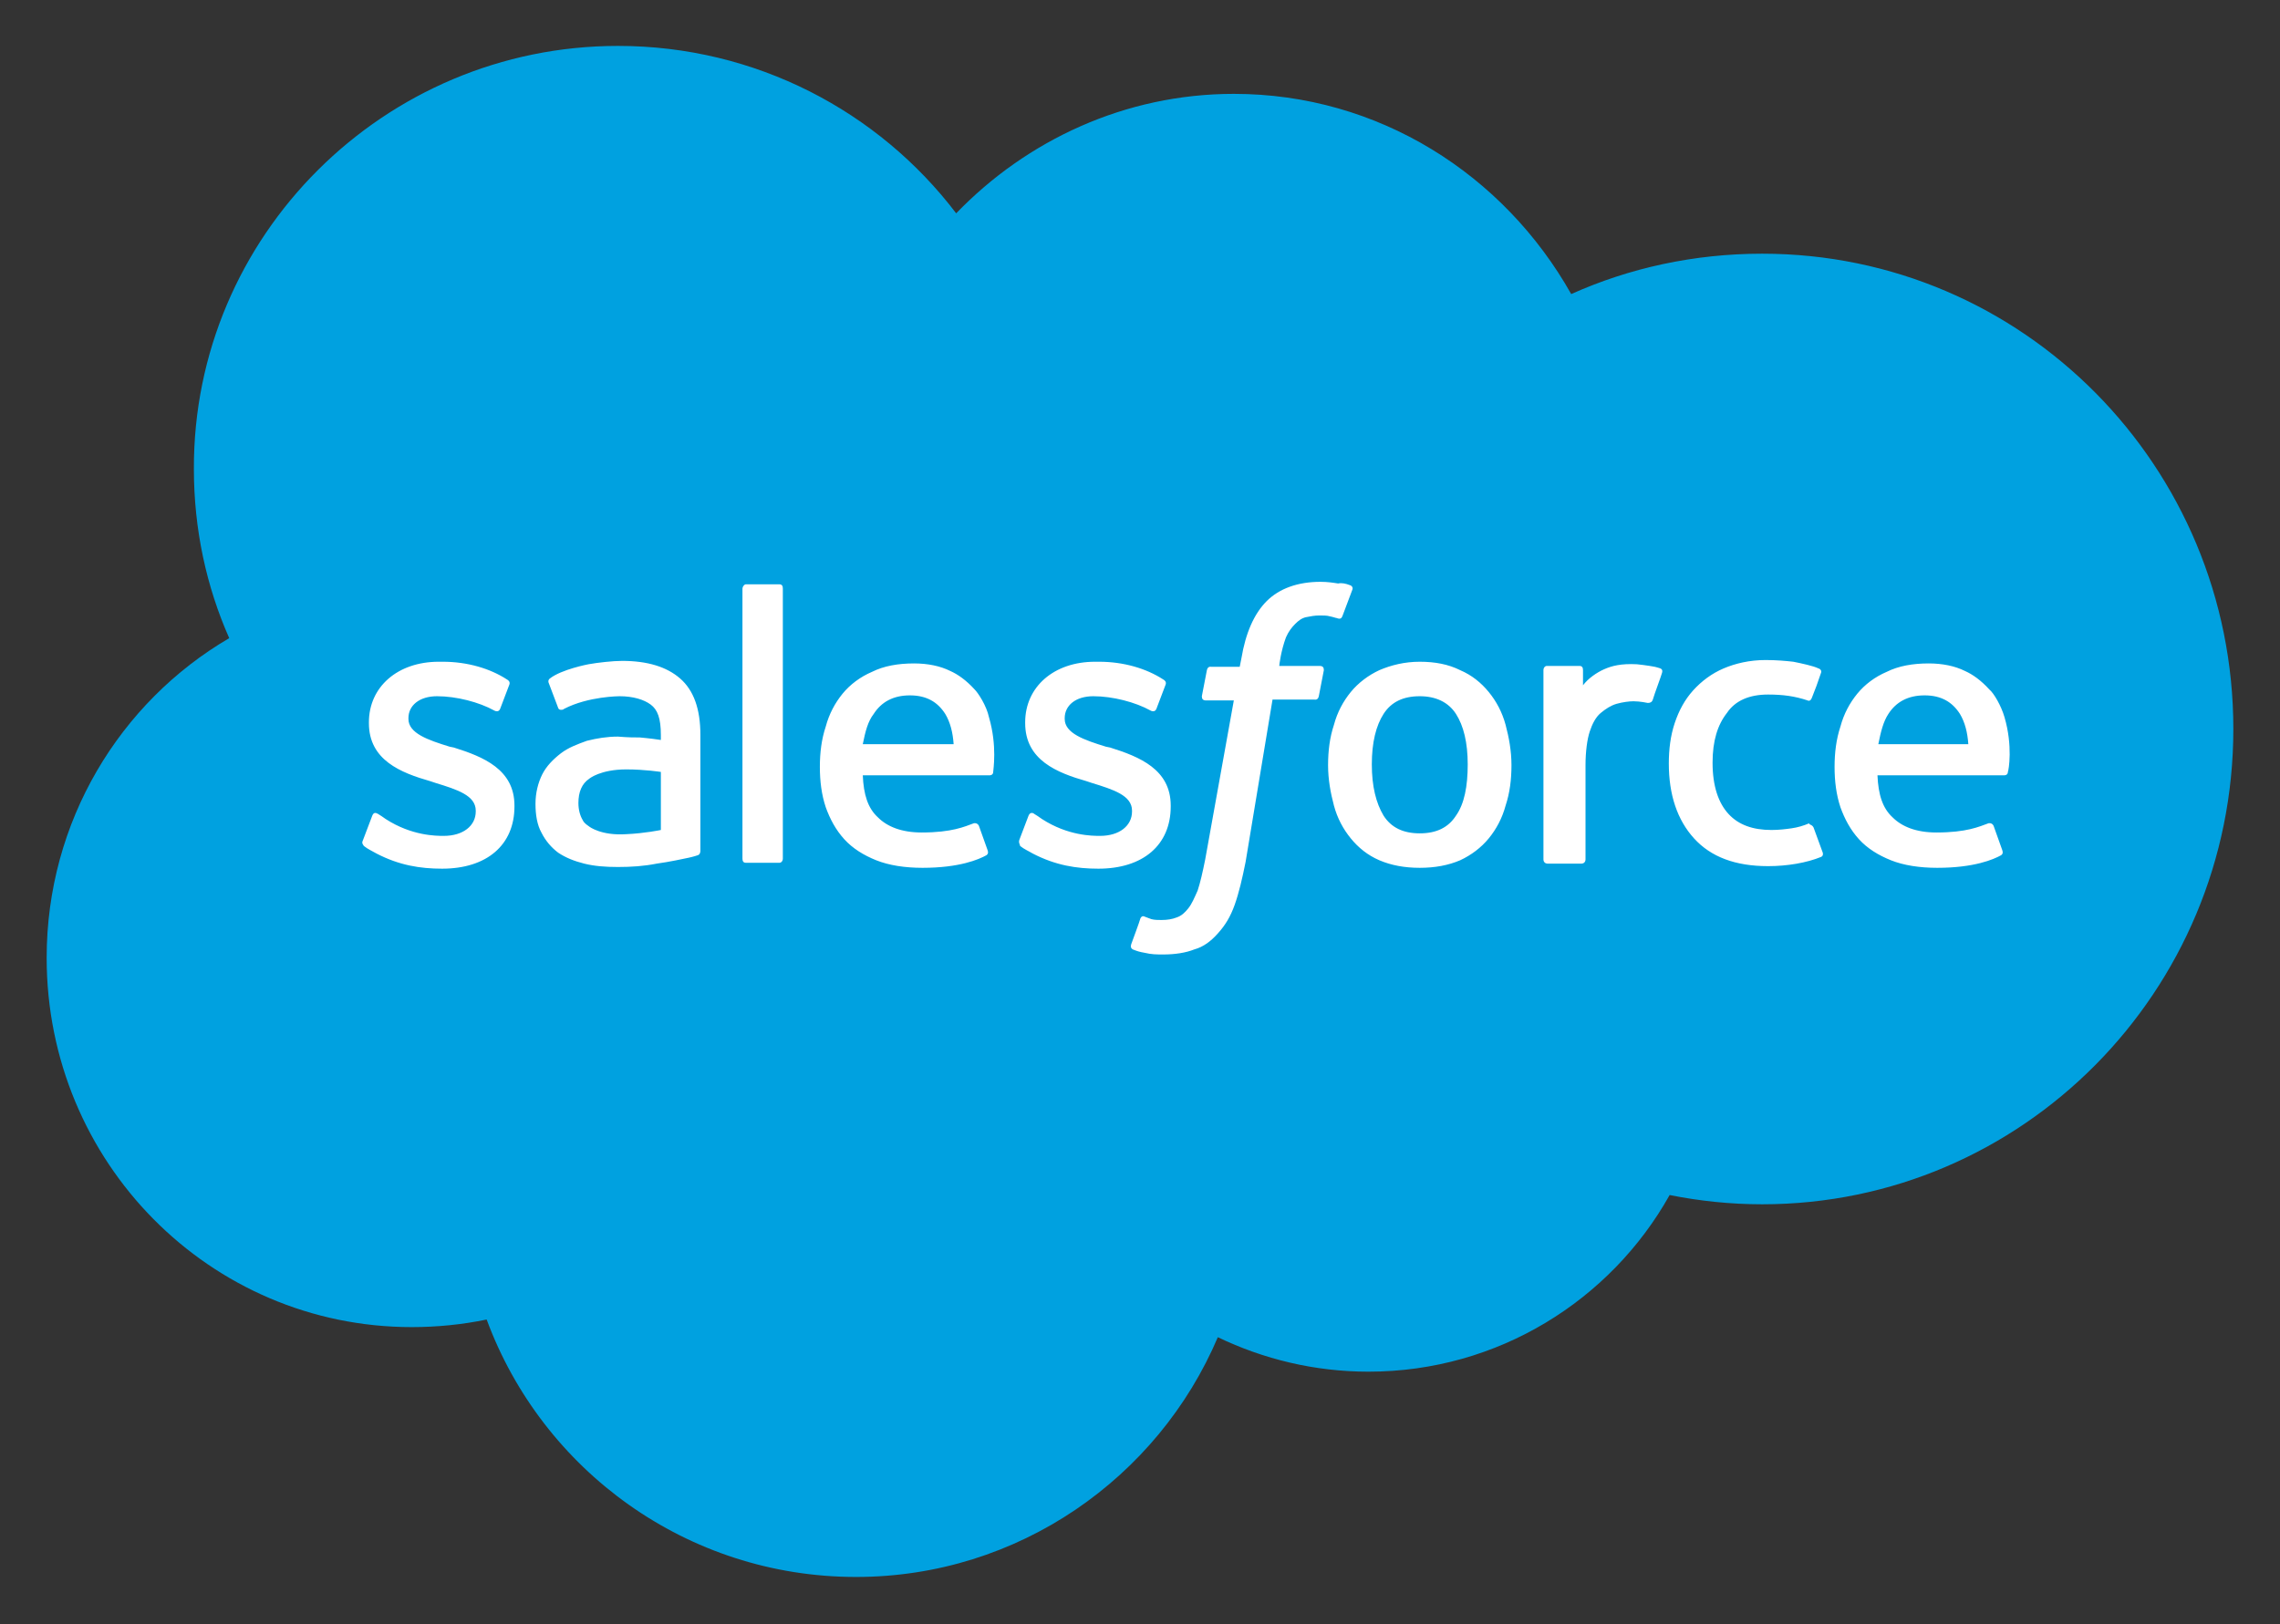
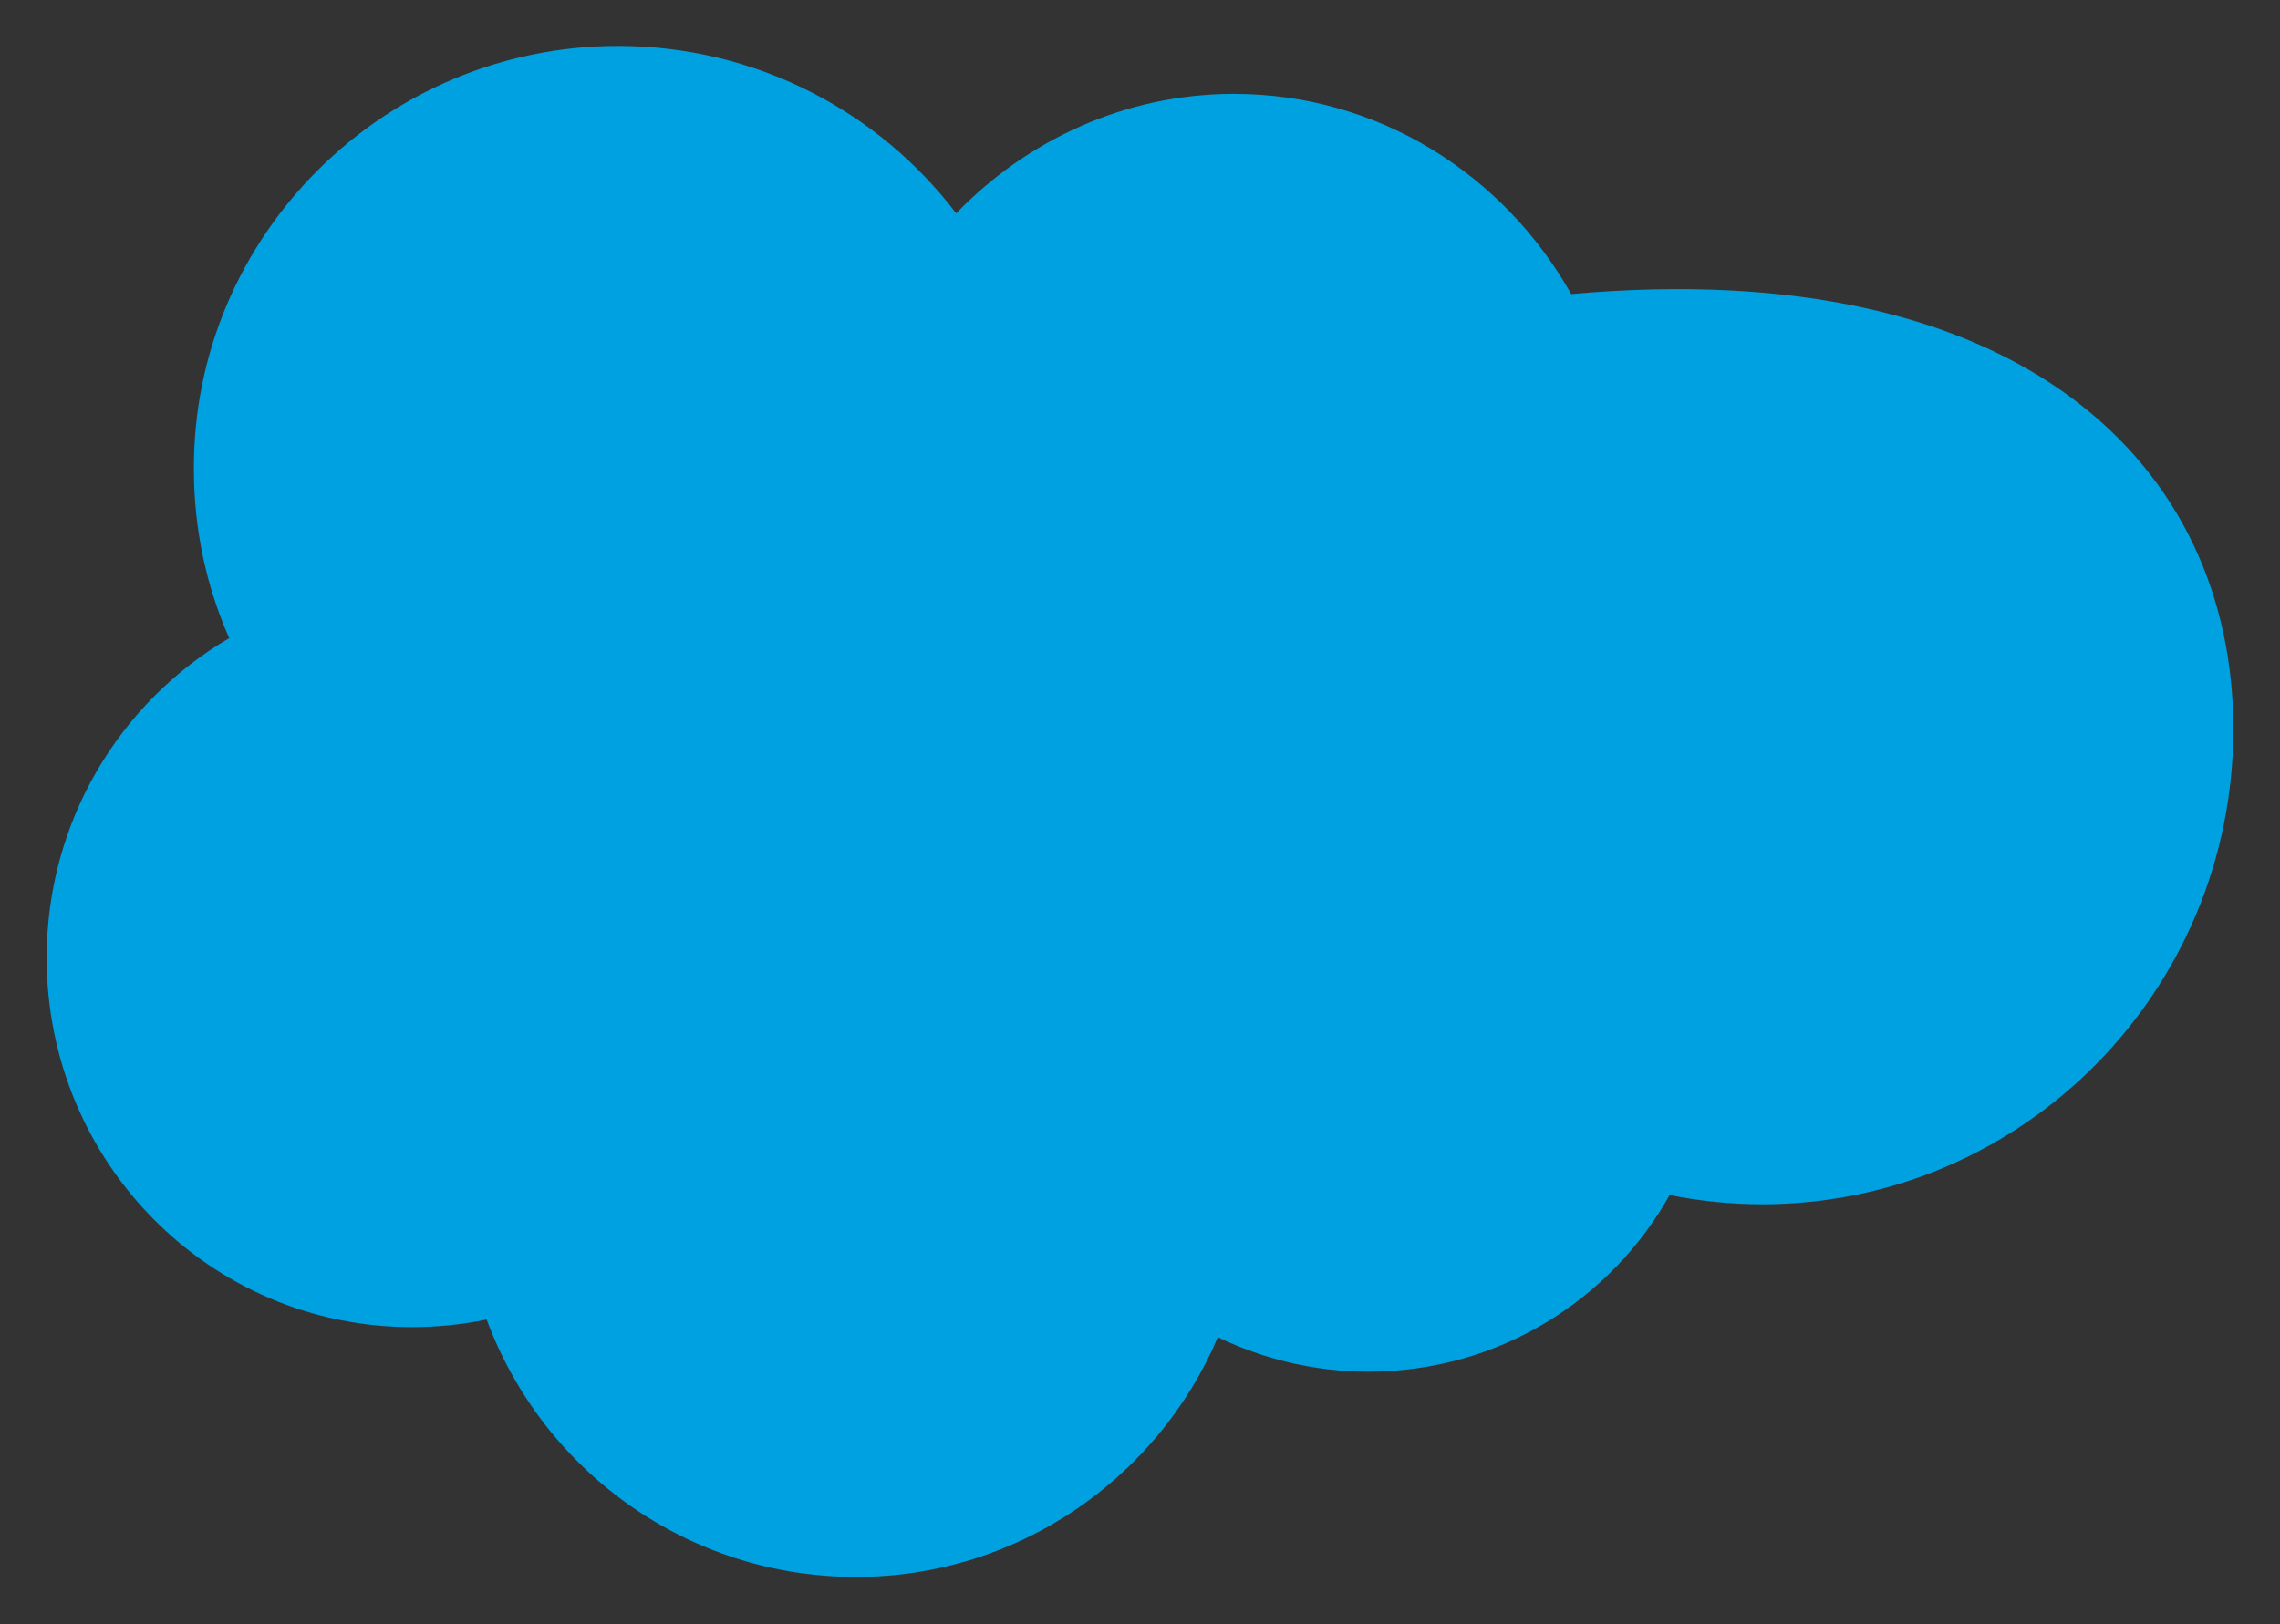
<svg xmlns="http://www.w3.org/2000/svg" width="80" height="57" viewBox="0 0 80 57" fill="none">
  <rect x="0" y="0" width="80" height="57" fill="#333333" stroke="none" />
-   <path d="M33.55 7.486C36.029 4.918 39.483 3.294 43.292 3.294C48.37 3.294 52.768 6.128 55.13 10.32C57.167 9.405 59.44 8.903 61.831 8.903C70.983 8.903 78.363 16.372 78.363 25.583C78.363 34.794 70.954 42.263 61.831 42.263C60.709 42.263 59.617 42.145 58.584 41.938C56.517 45.628 52.562 48.137 48.015 48.137C46.126 48.137 44.325 47.695 42.731 46.927C40.635 51.857 35.734 55.341 30.037 55.341C24.103 55.341 19.025 51.591 17.076 46.307C16.22 46.484 15.335 46.573 14.449 46.573C7.364 46.573 1.637 40.786 1.637 33.613C1.637 28.83 4.205 24.638 8.043 22.395C7.246 20.594 6.803 18.586 6.803 16.461C6.773 8.283 13.475 1.611 21.682 1.611C26.523 1.611 30.834 3.914 33.55 7.486Z" fill="#00A1E0" />
-   <path d="M12.737 29.481L13.062 28.625C13.121 28.477 13.21 28.536 13.269 28.566C13.357 28.625 13.416 28.654 13.534 28.743C14.449 29.334 15.306 29.334 15.571 29.334C16.25 29.334 16.693 28.979 16.693 28.477V28.448C16.693 27.916 16.044 27.71 15.276 27.474L15.099 27.415C14.066 27.119 12.944 26.677 12.944 25.378V25.348C12.944 24.108 13.948 23.223 15.394 23.223H15.542C16.398 23.223 17.195 23.459 17.785 23.843C17.844 23.872 17.904 23.931 17.874 24.02C17.844 24.108 17.579 24.787 17.549 24.876C17.49 25.023 17.343 24.935 17.343 24.935C16.811 24.64 16.014 24.433 15.335 24.433C14.715 24.433 14.331 24.758 14.331 25.201V25.23C14.331 25.732 15.01 25.968 15.778 26.204L15.925 26.234C16.959 26.558 18.051 27.001 18.051 28.271V28.3C18.051 29.658 17.077 30.485 15.512 30.485C14.745 30.485 14.007 30.367 13.21 29.953C13.062 29.865 12.914 29.806 12.767 29.688C12.737 29.629 12.678 29.599 12.737 29.481ZM35.764 29.481L36.089 28.625C36.148 28.477 36.266 28.536 36.295 28.566C36.384 28.625 36.443 28.654 36.561 28.743C37.476 29.334 38.332 29.334 38.598 29.334C39.277 29.334 39.72 28.979 39.72 28.477V28.448C39.72 27.916 39.071 27.71 38.303 27.474L38.126 27.415C37.093 27.119 35.971 26.677 35.971 25.378V25.348C35.971 24.108 36.974 23.223 38.421 23.223H38.569C39.425 23.223 40.222 23.459 40.812 23.843C40.871 23.872 40.93 23.931 40.901 24.02C40.871 24.108 40.606 24.787 40.576 24.876C40.517 25.023 40.369 24.935 40.369 24.935C39.838 24.64 39.041 24.433 38.362 24.433C37.742 24.433 37.358 24.758 37.358 25.201V25.23C37.358 25.732 38.037 25.968 38.805 26.204L38.952 26.234C39.986 26.558 41.078 27.001 41.078 28.271V28.3C41.078 29.658 40.104 30.485 38.539 30.485C37.772 30.485 37.033 30.367 36.236 29.953C36.089 29.865 35.941 29.806 35.794 29.688C35.794 29.629 35.734 29.599 35.764 29.481ZM52.828 25.437C52.946 25.88 53.034 26.352 53.034 26.854C53.034 27.356 52.975 27.828 52.828 28.271C52.709 28.713 52.503 29.097 52.237 29.422C51.971 29.747 51.617 30.012 51.233 30.19C50.82 30.367 50.348 30.455 49.816 30.455C49.285 30.455 48.813 30.367 48.399 30.19C47.986 30.012 47.661 29.747 47.396 29.422C47.13 29.097 46.923 28.713 46.805 28.271C46.687 27.828 46.599 27.356 46.599 26.854C46.599 26.352 46.657 25.88 46.805 25.437C46.923 24.994 47.13 24.61 47.396 24.285C47.661 23.961 48.016 23.695 48.399 23.518C48.813 23.341 49.285 23.223 49.816 23.223C50.348 23.223 50.82 23.311 51.233 23.518C51.647 23.695 51.971 23.961 52.237 24.285C52.503 24.61 52.709 24.994 52.828 25.437ZM51.499 26.824C51.499 26.057 51.352 25.466 51.086 25.053C50.82 24.64 50.377 24.433 49.816 24.433C49.226 24.433 48.813 24.64 48.547 25.053C48.281 25.466 48.134 26.057 48.134 26.824C48.134 27.592 48.281 28.182 48.547 28.625C48.813 29.038 49.226 29.245 49.816 29.245C50.407 29.245 50.82 29.038 51.086 28.625C51.381 28.212 51.499 27.592 51.499 26.824ZM63.633 29.038L63.957 29.924C63.987 30.042 63.898 30.072 63.898 30.072C63.396 30.278 62.717 30.396 62.038 30.396C60.887 30.396 60.031 30.072 59.44 29.422C58.85 28.773 58.555 27.887 58.555 26.795C58.555 26.293 58.614 25.82 58.761 25.378C58.909 24.935 59.116 24.551 59.411 24.226C59.706 23.901 60.06 23.636 60.474 23.459C60.887 23.282 61.389 23.163 61.95 23.163C62.334 23.163 62.658 23.193 62.924 23.223C63.219 23.282 63.633 23.37 63.81 23.459C63.839 23.459 63.928 23.518 63.898 23.606C63.78 23.961 63.691 24.197 63.573 24.492C63.514 24.64 63.426 24.581 63.426 24.581C62.983 24.433 62.57 24.374 62.038 24.374C61.389 24.374 60.887 24.581 60.592 25.023C60.267 25.437 60.09 25.998 60.09 26.765C60.09 27.592 60.297 28.182 60.651 28.566C61.005 28.95 61.507 29.127 62.156 29.127C62.422 29.127 62.658 29.097 62.865 29.068C63.072 29.038 63.278 28.979 63.485 28.891C63.455 28.95 63.573 28.92 63.633 29.038ZM70.334 25.171C70.629 26.175 70.481 27.031 70.452 27.09C70.452 27.208 70.334 27.208 70.334 27.208H65.876C65.906 27.887 66.053 28.359 66.407 28.684C66.732 29.009 67.234 29.215 67.943 29.215C69.005 29.215 69.448 29.009 69.773 28.891C69.773 28.891 69.891 28.861 69.95 28.979L70.245 29.806C70.304 29.953 70.245 29.983 70.216 30.012C69.95 30.16 69.271 30.455 67.972 30.455C67.352 30.455 66.791 30.367 66.349 30.19C65.906 30.012 65.522 29.776 65.227 29.452C64.931 29.127 64.725 28.743 64.577 28.33C64.43 27.887 64.371 27.415 64.371 26.913C64.371 26.411 64.43 25.939 64.577 25.496C64.695 25.053 64.902 24.669 65.168 24.344C65.433 24.02 65.787 23.754 66.201 23.577C66.614 23.37 67.116 23.282 67.677 23.282C68.149 23.282 68.592 23.37 68.946 23.547C69.212 23.665 69.507 23.872 69.802 24.197C69.95 24.315 70.216 24.758 70.334 25.171ZM65.906 26.116H69.064C69.035 25.702 68.946 25.348 68.769 25.053C68.504 24.64 68.12 24.403 67.529 24.403C66.939 24.403 66.526 24.64 66.26 25.053C66.083 25.319 65.994 25.673 65.906 26.116ZM34.701 25.171C34.996 26.175 34.849 27.031 34.849 27.09C34.849 27.208 34.731 27.208 34.731 27.208H30.273C30.302 27.887 30.45 28.359 30.804 28.684C31.129 29.009 31.631 29.215 32.34 29.215C33.402 29.215 33.845 29.009 34.17 28.891C34.17 28.891 34.288 28.861 34.347 28.979L34.642 29.806C34.701 29.953 34.642 29.983 34.613 30.012C34.347 30.16 33.668 30.455 32.369 30.455C31.749 30.455 31.188 30.367 30.745 30.19C30.302 30.012 29.919 29.776 29.624 29.452C29.328 29.127 29.122 28.743 28.974 28.33C28.826 27.887 28.767 27.415 28.767 26.913C28.767 26.411 28.826 25.939 28.974 25.496C29.092 25.053 29.299 24.669 29.564 24.344C29.83 24.02 30.184 23.754 30.598 23.577C31.011 23.37 31.513 23.282 32.074 23.282C32.546 23.282 32.989 23.37 33.343 23.547C33.609 23.665 33.904 23.872 34.199 24.197C34.318 24.315 34.613 24.758 34.701 25.171ZM30.273 26.116H33.461C33.432 25.702 33.343 25.348 33.166 25.053C32.901 24.64 32.517 24.403 31.926 24.403C31.336 24.403 30.922 24.64 30.657 25.053C30.45 25.319 30.362 25.673 30.273 26.116ZM22.45 25.88C22.45 25.88 22.804 25.909 23.188 25.968V25.791C23.188 25.201 23.07 24.905 22.834 24.728C22.597 24.551 22.214 24.433 21.741 24.433C21.741 24.433 20.649 24.433 19.793 24.876C19.763 24.905 19.734 24.905 19.734 24.905C19.734 24.905 19.616 24.935 19.586 24.846L19.262 23.99C19.202 23.872 19.291 23.813 19.291 23.813C19.704 23.488 20.649 23.311 20.649 23.311C20.974 23.252 21.505 23.193 21.83 23.193C22.715 23.193 23.395 23.4 23.867 23.813C24.339 24.226 24.575 24.876 24.575 25.791V29.865C24.575 29.865 24.575 29.983 24.487 30.012C24.487 30.012 24.31 30.072 24.162 30.101C24.014 30.131 23.483 30.249 23.04 30.308C22.597 30.396 22.155 30.426 21.682 30.426C21.239 30.426 20.856 30.396 20.501 30.308C20.147 30.219 19.852 30.101 19.586 29.924C19.35 29.747 19.143 29.511 18.996 29.215C18.848 28.95 18.789 28.596 18.789 28.212C18.789 27.828 18.878 27.474 19.025 27.178C19.173 26.883 19.409 26.647 19.675 26.44C19.941 26.234 20.265 26.116 20.59 25.998C20.944 25.909 21.299 25.85 21.682 25.85C22.037 25.88 22.273 25.88 22.45 25.88ZM20.678 29.009C20.678 29.009 21.092 29.334 21.977 29.274C22.627 29.245 23.188 29.127 23.188 29.127V27.09C23.188 27.09 22.627 27.001 21.977 27.001C21.062 27.001 20.678 27.326 20.678 27.326C20.413 27.503 20.295 27.798 20.295 28.182C20.295 28.418 20.354 28.625 20.442 28.773C20.472 28.832 20.501 28.891 20.678 29.009ZM58.319 23.606C58.289 23.724 58.053 24.344 57.994 24.551C57.964 24.64 57.905 24.669 57.817 24.669C57.817 24.669 57.551 24.61 57.315 24.61C57.167 24.61 56.931 24.64 56.724 24.699C56.518 24.758 56.341 24.876 56.163 25.023C55.986 25.171 55.868 25.407 55.78 25.673C55.691 25.939 55.632 26.381 55.632 26.854V30.16C55.632 30.249 55.573 30.308 55.484 30.308H54.304C54.215 30.308 54.156 30.249 54.156 30.16V23.518C54.156 23.429 54.215 23.37 54.274 23.37H55.425C55.514 23.37 55.544 23.429 55.544 23.518V24.049C55.721 23.813 56.016 23.606 56.282 23.488C56.547 23.37 56.872 23.282 57.433 23.311C57.728 23.341 58.112 23.4 58.171 23.429C58.289 23.459 58.348 23.488 58.319 23.606ZM47.366 20.536C47.396 20.536 47.484 20.595 47.455 20.684L47.1 21.628C47.071 21.687 47.041 21.746 46.894 21.687C46.864 21.687 46.805 21.658 46.657 21.628C46.569 21.599 46.421 21.599 46.303 21.599C46.126 21.599 45.978 21.628 45.831 21.658C45.683 21.687 45.565 21.776 45.447 21.894C45.329 22.012 45.211 22.16 45.122 22.366C44.945 22.839 44.886 23.341 44.886 23.37H46.303C46.421 23.37 46.451 23.429 46.451 23.518L46.274 24.433C46.244 24.581 46.126 24.551 46.126 24.551H44.65L43.705 30.249C43.587 30.839 43.469 31.341 43.322 31.754C43.174 32.168 42.997 32.463 42.731 32.758C42.495 33.024 42.229 33.23 41.904 33.319C41.609 33.437 41.225 33.496 40.812 33.496C40.606 33.496 40.399 33.496 40.163 33.437C39.986 33.407 39.897 33.378 39.749 33.319C39.69 33.289 39.661 33.23 39.69 33.142C39.72 33.053 39.986 32.345 40.015 32.227C40.074 32.108 40.163 32.168 40.163 32.168C40.251 32.197 40.31 32.227 40.399 32.256C40.517 32.286 40.635 32.286 40.753 32.286C40.96 32.286 41.137 32.256 41.285 32.197C41.462 32.138 41.58 32.02 41.698 31.872C41.816 31.725 41.904 31.518 42.023 31.252C42.111 30.987 42.2 30.603 42.288 30.16L43.292 24.581H42.318C42.2 24.581 42.17 24.521 42.17 24.433L42.347 23.518C42.377 23.37 42.495 23.4 42.495 23.4H43.499L43.558 23.104C43.705 22.219 44.001 21.54 44.443 21.097C44.886 20.654 45.536 20.418 46.333 20.418C46.569 20.418 46.776 20.448 46.953 20.477C47.071 20.448 47.218 20.477 47.366 20.536ZM27.468 30.131C27.468 30.219 27.409 30.278 27.35 30.278H26.169C26.081 30.278 26.051 30.219 26.051 30.131V20.654C26.051 20.595 26.11 20.506 26.169 20.506H27.35C27.439 20.506 27.468 20.566 27.468 20.654V30.131Z" fill="white" />
+   <path d="M33.55 7.486C36.029 4.918 39.483 3.294 43.292 3.294C48.37 3.294 52.768 6.128 55.13 10.32C70.983 8.903 78.363 16.372 78.363 25.583C78.363 34.794 70.954 42.263 61.831 42.263C60.709 42.263 59.617 42.145 58.584 41.938C56.517 45.628 52.562 48.137 48.015 48.137C46.126 48.137 44.325 47.695 42.731 46.927C40.635 51.857 35.734 55.341 30.037 55.341C24.103 55.341 19.025 51.591 17.076 46.307C16.22 46.484 15.335 46.573 14.449 46.573C7.364 46.573 1.637 40.786 1.637 33.613C1.637 28.83 4.205 24.638 8.043 22.395C7.246 20.594 6.803 18.586 6.803 16.461C6.773 8.283 13.475 1.611 21.682 1.611C26.523 1.611 30.834 3.914 33.55 7.486Z" fill="#00A1E0" />
</svg>